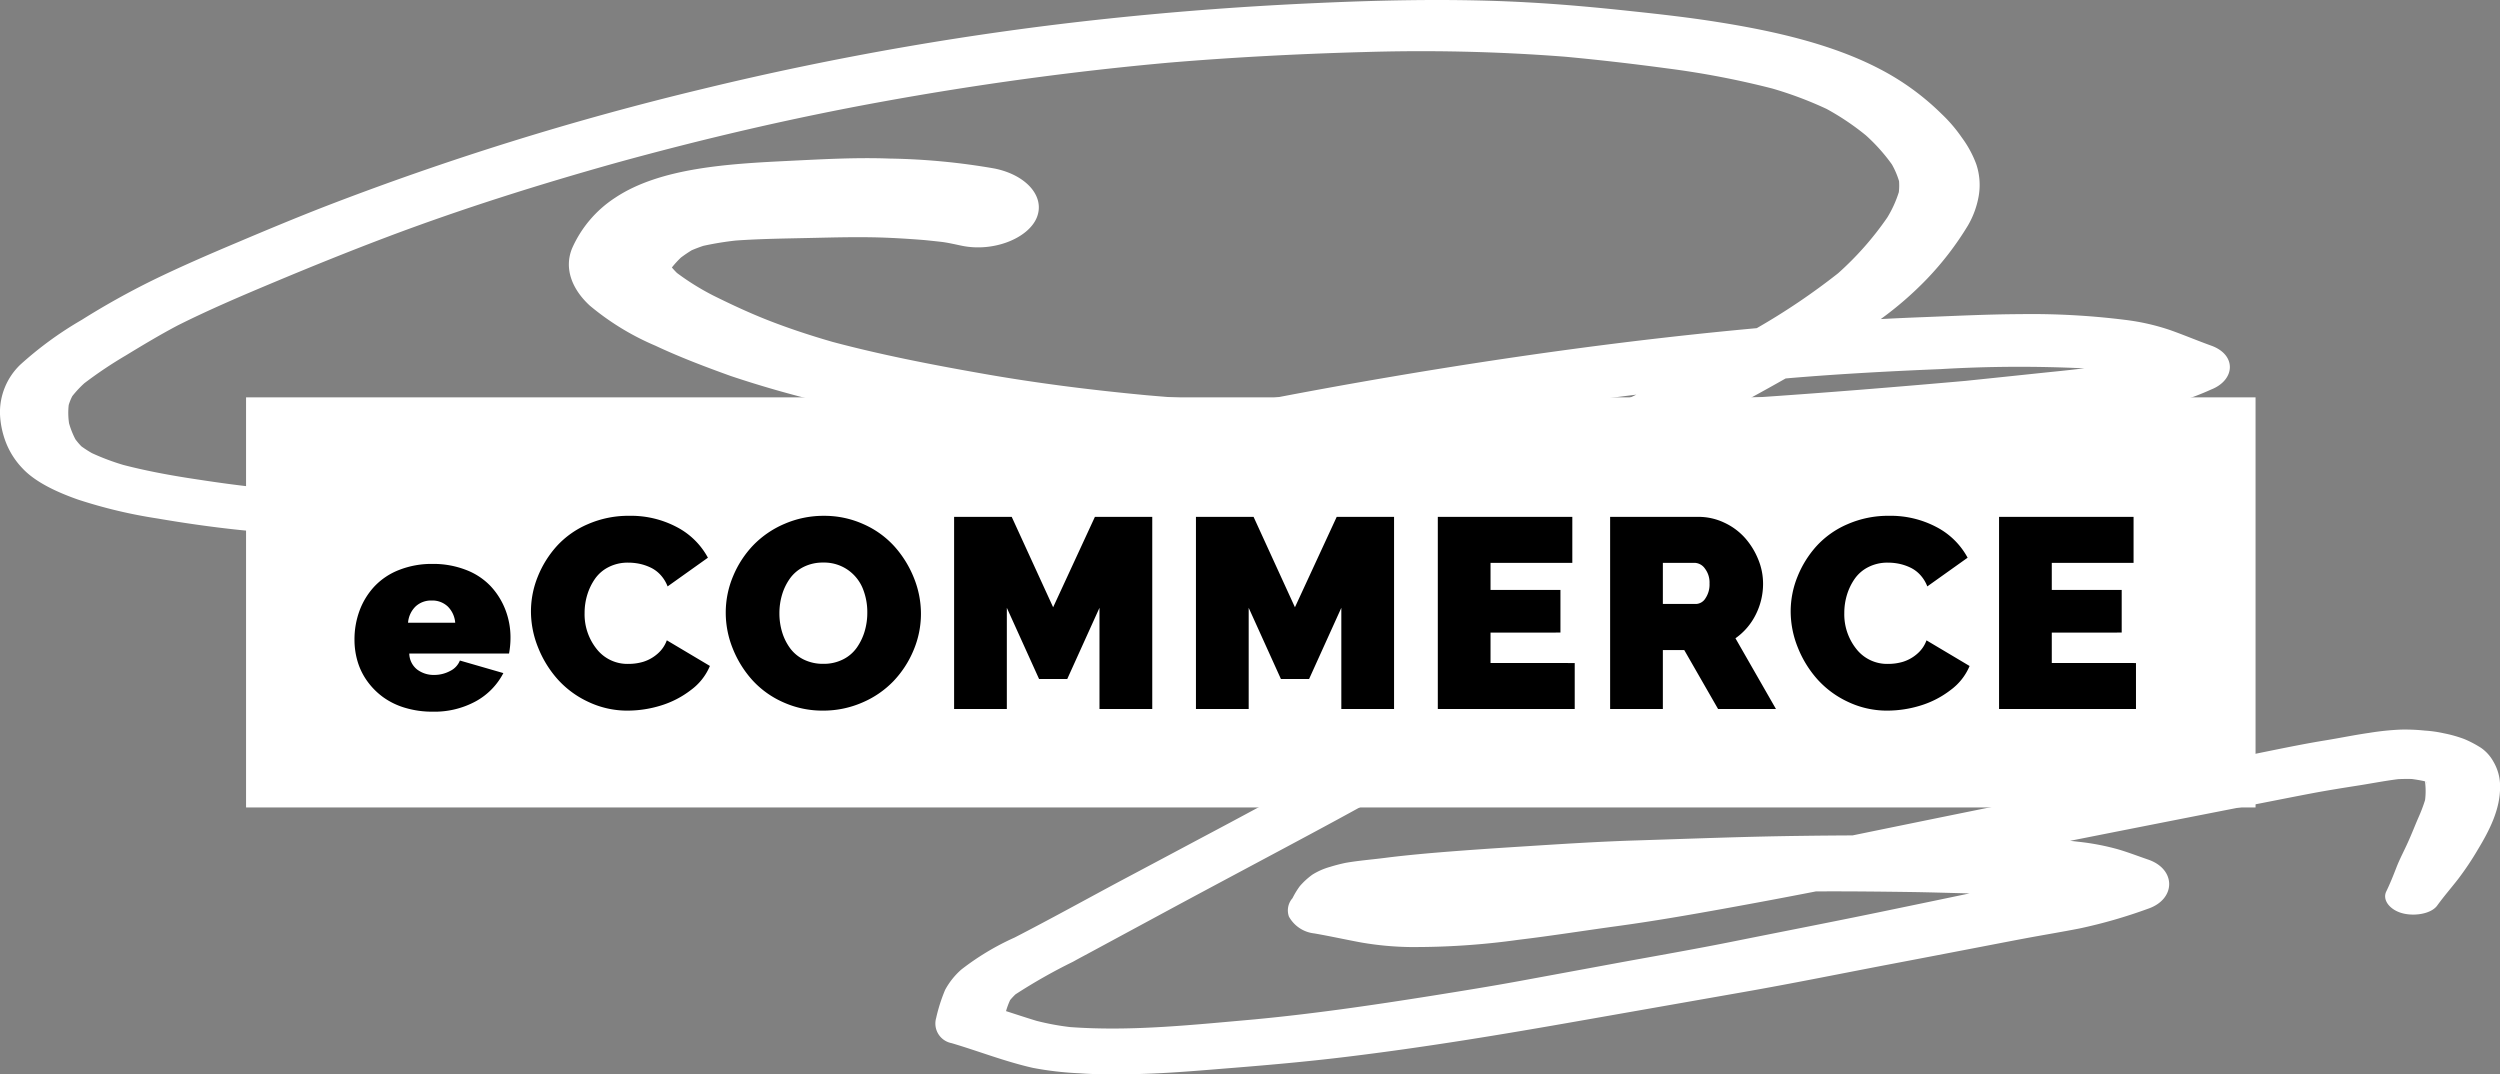
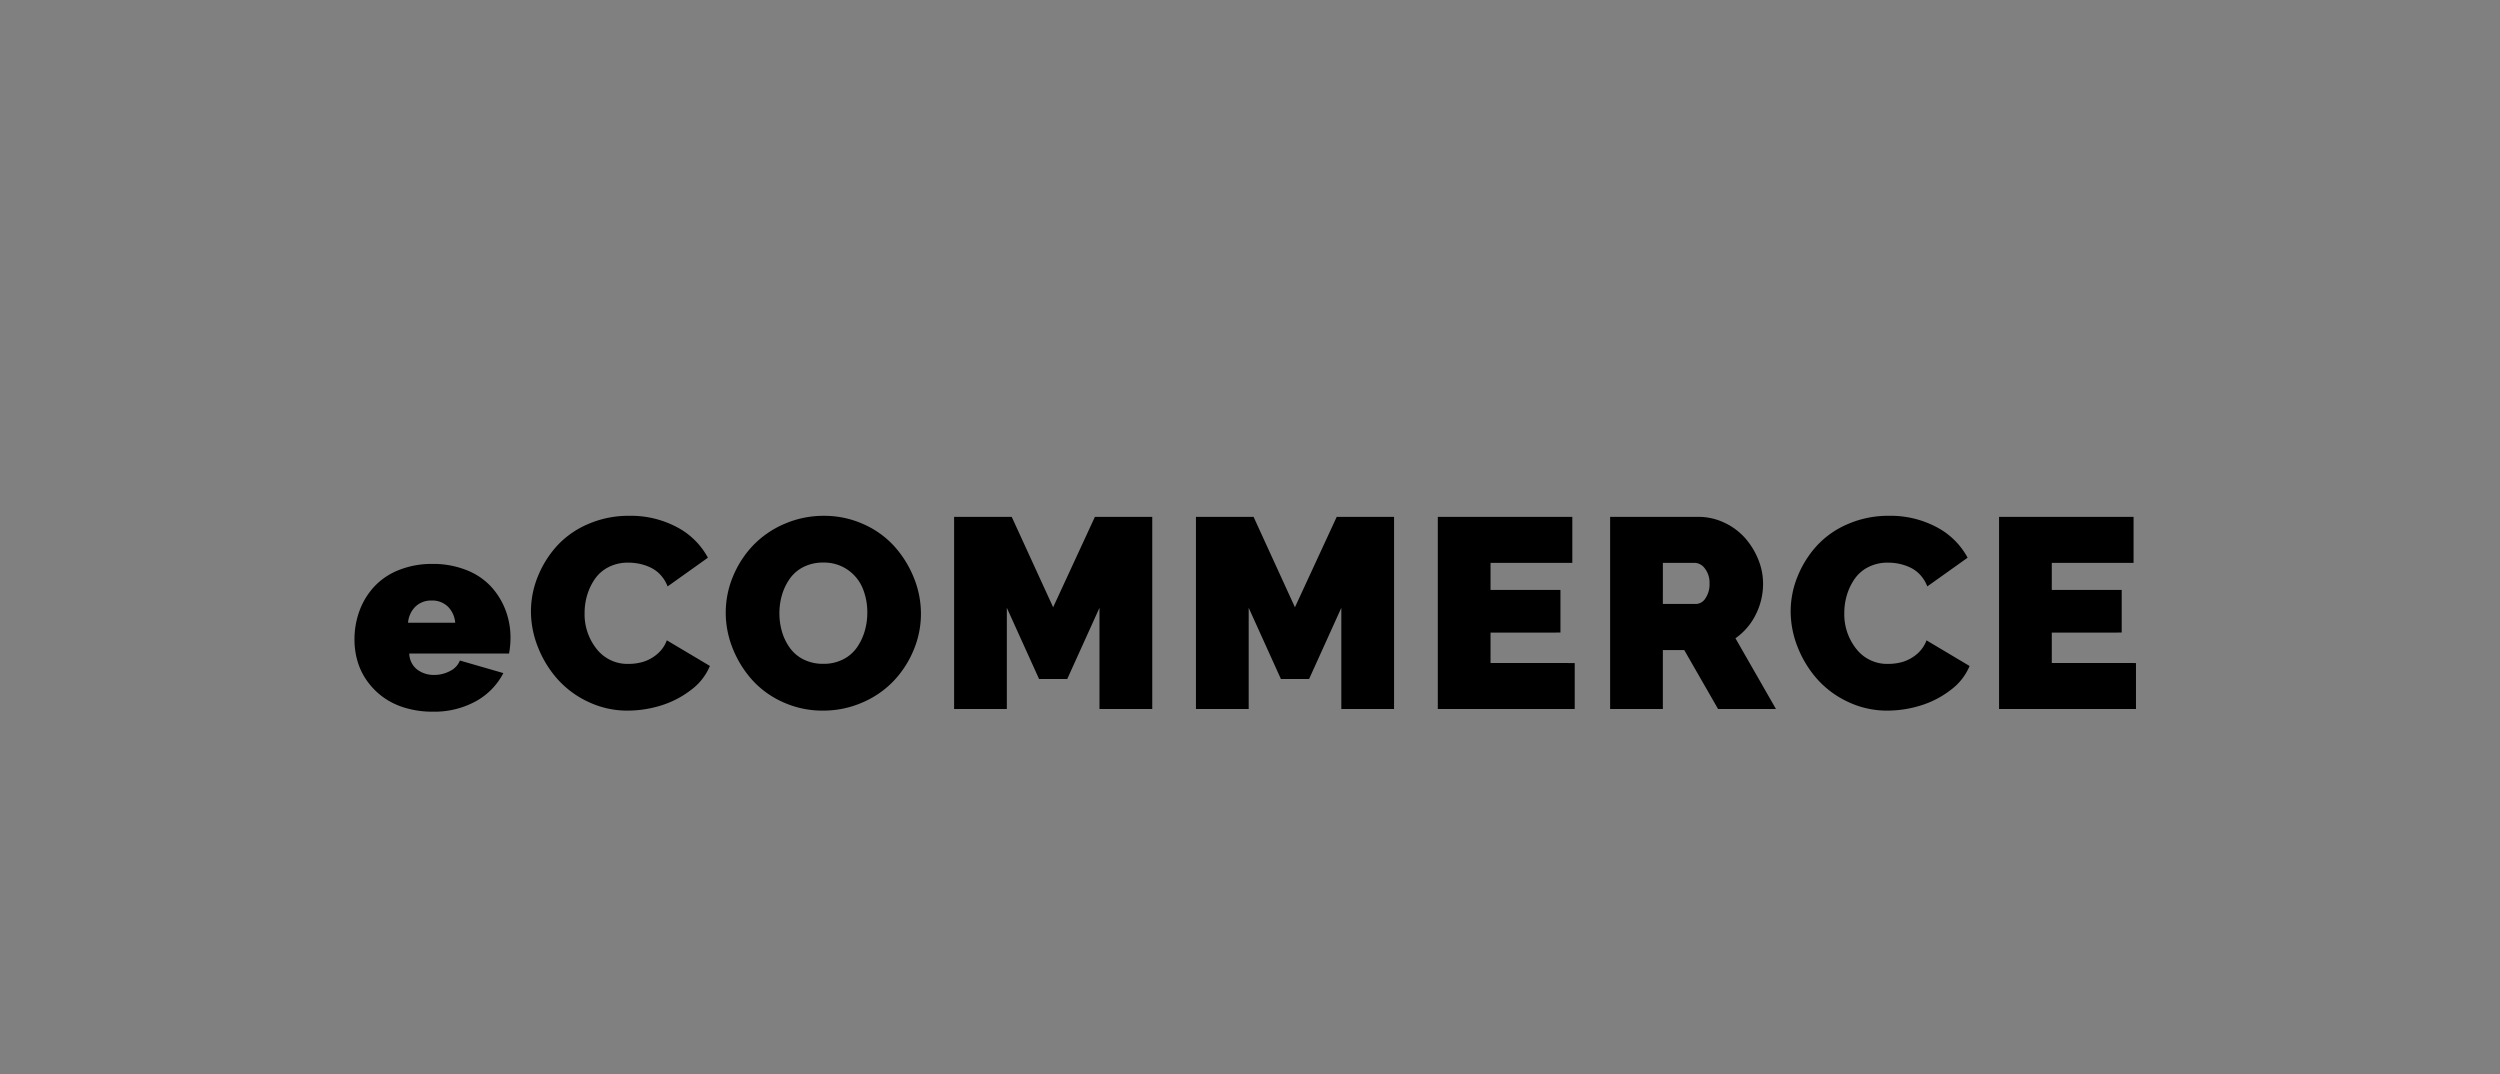
<svg xmlns="http://www.w3.org/2000/svg" width="304.804" height="130.988" viewBox="0 0 304.804 130.988">
  <rect x="0" y="0" width="304.804" height="130.988" fill="#808080" stroke="none" />
  <defs>
    <clipPath id="clip-path">
-       <rect id="Rectangle_196" data-name="Rectangle 196" width="304.804" height="130.988" fill="#fff" />
-     </clipPath>
+       </clipPath>
  </defs>
  <g id="ECOMMERCE" transform="translate(-137 -7561.554)">
    <g id="Group_308" data-name="Group 308" transform="translate(137 7561.554)">
      <g id="Group_307" data-name="Group 307" transform="translate(0)" clip-path="url(#clip-path)">
-         <path id="Path_215" data-name="Path 215" d="M160.759.362q-12.855.56-25.575,1.9a378.173,378.173,0,0,0-49.535,8.586A362.879,362.879,0,0,0,39.387,25.267c-3.459,1.353-6.875,2.776-10.264,4.211-3.547,1.494-7.068,3.016-10.457,4.667A95.618,95.618,0,0,0,9.964,39a43.8,43.8,0,0,0-7.493,5.466A8.041,8.041,0,0,0,0,50.506a10.891,10.891,0,0,0,.671,3.307,9.6,9.6,0,0,0,2.1,3.319C4.333,58.794,6.928,60,9.5,60.906a60.162,60.162,0,0,0,9.743,2.316c3.256.56,6.557,1.032,9.875,1.382,4.351.449,8.746.624,13.15.671,4.077.04,8.163-.059,12.249-.146,4.465-.093,8.922-.152,13.387-.309,8.855-.321,17.69-.92,26.524-1.5-3.246.979-6.468,2.008-9.675,3.049-3.777,1.231-7.537,2.48-11.182,3.873-2.347.892-4.563,1.919-6.813,2.911-2.1.933-4.174,1.878-6.125,2.951a10.7,10.7,0,0,0-4.35,3.96c-.886,1.73-.552,3.449-.182,5.2a13.866,13.866,0,0,1,.182,1.385,3.528,3.528,0,0,0,3.335,2.893c3.981.455,7.873,1.184,11.862,1.6a53.03,53.03,0,0,0,6.089.292c2.383-.035,4.765-.274,7.122-.5,8.4-.805,16.493-2.776,24.489-4.6q12.152-2.774,23.908-6.195c7.792-2.275,15.461-4.754,23.042-7.32,11.466-3.881,22.632-8.15,33.417-12.8.631.093,1.254.205,1.877.343a15.773,15.773,0,0,1,1.58.625,18.593,18.593,0,0,1,2.077,1.4,11.883,11.883,0,0,1,1.188,1.289,5.579,5.579,0,0,1,.3.654,6.033,6.033,0,0,1-.018,1.222,12.989,12.989,0,0,1-1.342,2.986,44.2,44.2,0,0,1-7.325,8.315,141.318,141.318,0,0,1-11.734,8.429c-4.668,3.126-9.673,6-14.764,8.814q-7.467,4.121-15.056,8.136-4.886,2.608-9.769,5.2c-4.284,2.295-8.517,4.638-12.862,6.876a31.643,31.643,0,0,0-6.492,3.9,9.013,9.013,0,0,0-1.977,2.479,20.367,20.367,0,0,0-1.094,3.436,2.431,2.431,0,0,0,1.879,3.057c3.328.986,6.452,2.228,9.912,3.016a39.484,39.484,0,0,0,5.674.659c2.286.169,4.6.151,6.892.1,4.007-.088,8-.455,11.985-.77,4.465-.361,8.922-.758,13.352-1.295,9.743-1.172,19.345-2.765,28.9-4.45q9.849-1.732,19.679-3.459c6.214-1.085,12.364-2.344,18.543-3.517q4.924-.936,9.832-1.884c2.02-.385,4.041-.782,6.063-1.161,2.215-.414,4.457-.781,6.663-1.213a61.932,61.932,0,0,0,8.393-2.415c3.414-1.167,3.432-4.823,0-5.991-1.227-.42-2.41-.88-3.68-1.254a29.882,29.882,0,0,0-4.863-.922q-.487-.059-.976-.109,10.581-2.1,21.177-4.173c2.736-.53,5.462-1.079,8.2-1.6,1.968-.373,3.963-.688,5.948-1,1.563-.251,3.092-.546,4.664-.745.562-.028,1.111-.034,1.679-.02.536.071,1.058.162,1.582.276.012.031.023.063.034.094a8.872,8.872,0,0,1,0,2.2,19,19,0,0,1-.805,2.12c-.44,1.01-.829,2.03-1.288,3.033-.459,1.027-1,2.03-1.4,3.062-.379.98-.768,1.96-1.236,2.923s.292,2.041,1.563,2.531c1.491.577,3.839.3,4.642-.805.785-1.084,1.694-2.135,2.533-3.208a36.187,36.187,0,0,0,2.426-3.622c1.484-2.45,2.71-4.935,2.71-7.6a5.888,5.888,0,0,0-.812-3.121,4.977,4.977,0,0,0-1.508-1.68,13.576,13.576,0,0,0-2.012-1.061,15.626,15.626,0,0,0-2.533-.717,14.912,14.912,0,0,0-2.3-.327,23.515,23.515,0,0,0-2.939-.122,32.663,32.663,0,0,0-3.856.4c-1.826.262-3.617.636-5.428.928-2.038.332-4.05.734-6.053,1.137-2.278.461-4.545.933-6.823,1.388q-5.32,1.068-10.643,2.141-17.035,3.413-34.036,6.907-3.178.014-6.357.058c-6.663.082-13.326.344-19.989.554-4.775.146-9.505.461-14.27.764-3.68.233-7.36.484-11.031.8-1.819.164-3.618.339-5.419.572-1.588.2-3.186.326-4.757.6-.627.134-1.245.291-1.845.478a8.28,8.28,0,0,0-2.2.962,9.035,9.035,0,0,0-1.527,1.4,9.833,9.833,0,0,0-.89,1.465,2.242,2.242,0,0,0-.434,2.25,4.03,4.03,0,0,0,3.1,2.048c1.906.332,3.776.746,5.683,1.1a37.936,37.936,0,0,0,5.949.56,91.8,91.8,0,0,0,13.237-.881c4.042-.484,8.049-1.125,12.074-1.674,4.395-.6,8.736-1.353,13.06-2.135q5.586-1.008,11.143-2.092c3.878-.023,7.763.021,11.627.074,2.375.037,4.749.112,7.124.171l-.021,0q-4.778,1-9.557,1.989c-6.222,1.3-12.5,2.514-18.753,3.768-4.934,1-9.928,1.861-14.905,2.776q-5.826,1.076-11.667,2.152c-3.5.642-7.017,1.208-10.547,1.773-7.4,1.178-14.826,2.269-22.372,2.957.379-.035.768-.07,1.147-.1-7.619.654-15.32,1.543-23.009.979a30.886,30.886,0,0,1-4.108-.765c-1.245-.377-2.467-.784-3.7-1.18a9.4,9.4,0,0,1,.5-1.347,8.5,8.5,0,0,1,.657-.7,67.4,67.4,0,0,1,7.01-3.973c.8-.449,1.633-.881,2.445-1.324L142.4,111c4.616-2.49,9.258-4.958,13.89-7.437,8.967-4.794,17.942-9.613,26.079-15.026,5.428-3.61,10.846-7.232,15.047-11.525a44.225,44.225,0,0,0,4.978-6.1c1.482-2.2,2.656-4.6,2.267-7.046-.353-2.275-2.215-4.164-4.439-5.856a14.278,14.278,0,0,0-2.632-1.57q.926-.424,1.847-.851c.388-.18.773-.359,1.16-.541,6.628-.346,13.238-.793,19.853-1.29,4.2-.315,8.374-.718,12.558-1.079,7.521-.66,15.018-1.41,22.522-2.149,2.233-.191,4.469-.356,6.662-.686a32.77,32.77,0,0,0,7.386-2.35c2.957-1.155,3.151-4.235,0-5.36-1.667-.6-3.256-1.272-4.924-1.867A27.245,27.245,0,0,0,259.106,39a92.262,92.262,0,0,0-12.778-.7c-3.91.017-7.811.21-11.712.362q-2.66.1-5.312.24a42.063,42.063,0,0,0,5.577-4.837A37.314,37.314,0,0,0,239.93,27.5a10.82,10.82,0,0,0,1.315-3.593,7.959,7.959,0,0,0-.3-3.9,13.013,13.013,0,0,0-1.748-3.225,18.156,18.156,0,0,0-2.488-2.905,31.087,31.087,0,0,0-7.484-5.442c-5.771-3.027-12.849-4.654-19.935-5.769-3.416-.542-6.885-.933-10.343-1.3-4.2-.45-8.4-.841-12.646-1.073C182.617.086,178.922,0,175.226,0c-4.828,0-9.658.146-14.467.361m5.119,6a228.557,228.557,0,0,1,24.86.547c4.193.387,8.378.872,12.523,1.431a105.691,105.691,0,0,1,12.811,2.451,45.864,45.864,0,0,1,6.632,2.492A31.317,31.317,0,0,1,227.49,16.5a21.919,21.919,0,0,1,3.172,3.544,9.987,9.987,0,0,1,.873,2.04,7.173,7.173,0,0,1-.026,1.341,13.87,13.87,0,0,1-1.407,3.094,38.013,38.013,0,0,1-6,6.8,81.685,81.685,0,0,1-9.915,6.691c-14.978,1.366-29.848,3.427-44.475,5.912Q161,47.4,152.377,49.1q-6.233-.363-12.438-.9l.425.04-.448-.042-.858-.075c.26.021.523.045.787.068-6.866-.642-13.655-1.5-20.352-2.693-6.08-1.072-12.129-2.253-17.971-3.81-2.6-.748-5.125-1.578-7.577-2.524-2.429-.94-4.759-2.027-7.016-3.148a30.885,30.885,0,0,1-4.395-2.737c-.219-.218-.424-.438-.616-.665a.128.128,0,0,0,.008-.016,12.37,12.37,0,0,1,1.1-1.2c.419-.313.851-.608,1.314-.89.456-.193.923-.371,1.406-.533a37.8,37.8,0,0,1,3.946-.647c3.256-.23,6.525-.252,9.794-.331,2.322-.053,4.617-.105,6.928-.064,2.1.04,4.193.17,6.277.335.66.066,1.317.136,1.975.208.891.1,1.765.315,2.621.49,3.856.787,8.057-.91,9.107-3.412,1.086-2.613-1.315-5.25-5.172-6.014a81.508,81.508,0,0,0-12.752-1.207c-4.113-.152-8.181.081-12.276.28-7.369.361-15.7.828-21.2,4.5a14.209,14.209,0,0,0-5.234,6.142c-1.014,2.444-.043,4.993,2.154,7.01a31.78,31.78,0,0,0,7.977,4.876c2.913,1.371,6.063,2.572,9.2,3.7a131.7,131.7,0,0,0,22.231,5.348q5.573.954,11.208,1.739c2.584.358,5.181.655,7.785.92q-5.049,1.172-10.058,2.418l-12.456.775q-13.185.822-26.36,1.674c-4.166.262-8.332.5-12.506.671-4.13.175-8.26.233-12.391.315-8.242.175-16.5.4-24.7-.234-3-.292-5.954-.728-8.9-1.184-2.679-.423-5.327-.927-7.888-1.591A28.764,28.764,0,0,1,11.2,55.242a14.123,14.123,0,0,1-1.273-.821,8.222,8.222,0,0,1-.735-.864,10.263,10.263,0,0,1-.773-1.948,8.647,8.647,0,0,1-.041-2.232A6.308,6.308,0,0,1,8.813,48.3a13.362,13.362,0,0,1,1.462-1.569,51.508,51.508,0,0,1,5.073-3.4c2.048-1.248,4.1-2.481,6.269-3.63,3.8-1.911,7.817-3.623,11.85-5.312,4.554-1.907,9.142-3.763,13.82-5.53,9.012-3.4,18.357-6.348,27.909-9.025C85.751,16.927,96.519,14.4,107.543,12.4c11.491-2.091,23.184-3.7,34.99-4.762,7.749-.647,15.539-1.057,23.345-1.28m-23.637,1.3-.774.066.774-.066M81.871,32.185c-.015.072-.029.142-.044.213a1.748,1.748,0,0,1,.044-.213M236.549,45.006a163.247,163.247,0,0,1,17.582-.093c-.477.052-.956.1-1.432.157-1.218.14-2.444.257-3.663.385q-4.66.491-9.32.974l.265-.022c-8.823.781-17.653,1.5-26.509,2.092q2.132-1.163,4.233-2.355l.632-.058c6.054-.506,12.117-.83,18.211-1.081m-37.04,3.109q-1.278.633-2.567,1.257-4.316.159-8.633.25,5.584-.8,11.2-1.507m-59.6,12.464,22.54-.927c3.389-.134,6.778-.2,10.166-.257q.778-.015,1.555-.021-4.984,2-10.053,3.894c-13.255,4.964-26.983,9.465-41.009,13.393-6.623,1.808-13.348,3.389-20.132,4.922a172.841,172.841,0,0,1-21,3.735,56.32,56.32,0,0,1-7.936.141c-3.014-.318-5.97-.832-8.947-1.278a9.851,9.851,0,0,1-.08-1.868c.008-.02.016-.04.024-.06.165-.194.336-.38.521-.562a19.23,19.23,0,0,1,2.006-1.252c2.453-1.186,5.07-2.23,7.612-3.33,3.239-1.4,6.689-2.6,10.149-3.745q10.837-3.62,22.009-6.791l-.282.077.463-.127.7-.2-.527.15q10.03-2.784,20.254-5.238c3.99-.249,7.966-.494,11.964-.657M123.445,76.568l-.229.063.229-.063m64.167.517-.236.206.236-.206M65.333,81.718c-.053.086-.107.173-.163.26.05-.088.1-.175.163-.26M295.721,95.267l.01,0a2.071,2.071,0,0,1,.185.308c-.066-.1-.13-.206-.2-.31M107.512,66.524l-.181.05.356-.1-.175.049m32.4-18.328.023,0-.094-.009.072.007" transform="translate(0 0)" fill="#fff" />
-       </g>
+         </g>
    </g>
-     <rect id="Rectangle_508" data-name="Rectangle 508" width="245" height="50" transform="translate(167 7610)" fill="#fff" />
    <path id="Path_1615" data-name="Path 1615" d="M-99.269.322A11.4,11.4,0,0,1-102.6-.145a8.865,8.865,0,0,1-2.659-1.281,8.7,8.7,0,0,1-1.926-1.917,7.992,7.992,0,0,1-1.2-2.4,9.218,9.218,0,0,1-.395-2.7,10.088,10.088,0,0,1,.62-3.561,8.832,8.832,0,0,1,1.8-2.933,8.22,8.22,0,0,1,3.005-2.014,10.785,10.785,0,0,1,4.085-.741,10.953,10.953,0,0,1,4.093.733,8.124,8.124,0,0,1,3,1.982,8.928,8.928,0,0,1,1.789,2.86,9.362,9.362,0,0,1,.628,3.432,10.615,10.615,0,0,1-.177,1.917H-102.1a2.542,2.542,0,0,0,.967,1.958,3.34,3.34,0,0,0,2.062.653,4.065,4.065,0,0,0,1.95-.483,2.393,2.393,0,0,0,1.192-1.273l5.3,1.531A8.257,8.257,0,0,1-93.976-.951,10.508,10.508,0,0,1-99.269.322Zm-2.981-10.844H-96.5a3.118,3.118,0,0,0-.91-1.982,2.732,2.732,0,0,0-1.958-.725,2.76,2.76,0,0,0-1.966.725A3.1,3.1,0,0,0-102.25-10.522Zm26.956-13.036a11.946,11.946,0,0,1,5.833,1.386A9.064,9.064,0,0,1-65.69-18.45l-4.915,3.5a4.4,4.4,0,0,0-.87-1.41,3.931,3.931,0,0,0-1.225-.9,6.1,6.1,0,0,0-1.345-.451,6.849,6.849,0,0,0-1.378-.137,5.1,5.1,0,0,0-2.369.54,4.487,4.487,0,0,0-1.668,1.434,6.946,6.946,0,0,0-.943,1.958,7.57,7.57,0,0,0-.322,2.208,6.768,6.768,0,0,0,1.466,4.383,4.755,4.755,0,0,0,3.9,1.821,6.2,6.2,0,0,0,1.821-.266,4.766,4.766,0,0,0,1.668-.935A3.912,3.912,0,0,0-70.7-8.379l5.253,3.126A6.969,6.969,0,0,1-67.761-2.32,11.5,11.5,0,0,1-71.426-.427a13.725,13.725,0,0,1-4.061.62A11.033,11.033,0,0,1-80.232-.854,11.561,11.561,0,0,1-83.987-3.6a13.088,13.088,0,0,1-2.4-3.883,11.763,11.763,0,0,1-.878-4.423,11.277,11.277,0,0,1,.83-4.23,12.5,12.5,0,0,1,2.32-3.73,10.938,10.938,0,0,1,3.795-2.675A12.331,12.331,0,0,1-75.294-23.558Zm11.778,11.811a11.409,11.409,0,0,1,.9-4.455,12.228,12.228,0,0,1,2.465-3.779,11.619,11.619,0,0,1,3.811-2.6,11.917,11.917,0,0,1,4.794-.975,11.565,11.565,0,0,1,4.834,1.023,11.146,11.146,0,0,1,3.762,2.707A12.923,12.923,0,0,1-40.579-16a11.647,11.647,0,0,1,.862,4.383,11.4,11.4,0,0,1-.894,4.431A12.311,12.311,0,0,1-43.06-3.408,11.546,11.546,0,0,1-46.871-.79a11.89,11.89,0,0,1-4.8.983A11.588,11.588,0,0,1-56.5-.822a11.215,11.215,0,0,1-3.762-2.691A12.832,12.832,0,0,1-62.646-7.34,11.653,11.653,0,0,1-63.516-11.747Zm11.908,6.236a5.18,5.18,0,0,0,2.393-.54,4.51,4.51,0,0,0,1.684-1.442,6.894,6.894,0,0,0,.951-1.982,7.9,7.9,0,0,0,.322-2.272,7.624,7.624,0,0,0-.572-3,5.131,5.131,0,0,0-1.821-2.232,5.063,5.063,0,0,0-2.989-.878,5.2,5.2,0,0,0-2.385.532A4.518,4.518,0,0,0-55.7-15.9a6.671,6.671,0,0,0-.951,1.966,7.845,7.845,0,0,0-.322,2.256,7.859,7.859,0,0,0,.33,2.3,6.473,6.473,0,0,0,.975,1.966,4.548,4.548,0,0,0,1.692,1.394A5.292,5.292,0,0,0-51.608-5.511ZM-17.949,0V-12.343l-3.932,8.685h-3.432l-3.932-8.685V0h-6.429V-23.429h7.025L-23.6-12.407l5.092-11.021h6.993V0ZM11.537,0V-12.343L7.605-3.658H4.173L.242-12.343V0H-6.188V-23.429H.838L5.881-12.407l5.092-11.021h6.993V0ZM39.992-5.607V0H23.3V-23.429H39.7v5.607H29.728v3.3h8.524v5.2H29.728v3.706ZM44.309,0V-23.429H55.073a7.3,7.3,0,0,1,3.158.709,7.731,7.731,0,0,1,2.514,1.853,9.045,9.045,0,0,1,1.611,2.6,7.752,7.752,0,0,1,.6,2.957,8.324,8.324,0,0,1-.894,3.8,7.717,7.717,0,0,1-2.473,2.884L64.531,0H57.473L53.348-7.187h-2.61V0Zm6.429-12.81H54.8a1.406,1.406,0,0,0,1.128-.685,3.008,3.008,0,0,0,.5-1.813,2.794,2.794,0,0,0-.564-1.821,1.591,1.591,0,0,0-1.225-.693h-3.9ZM78.291-23.558a11.946,11.946,0,0,1,5.833,1.386,9.064,9.064,0,0,1,3.771,3.722l-4.915,3.5a4.4,4.4,0,0,0-.87-1.41,3.931,3.931,0,0,0-1.225-.9,6.1,6.1,0,0,0-1.345-.451,6.849,6.849,0,0,0-1.378-.137,5.1,5.1,0,0,0-2.369.54,4.487,4.487,0,0,0-1.668,1.434,6.946,6.946,0,0,0-.943,1.958,7.57,7.57,0,0,0-.322,2.208,6.768,6.768,0,0,0,1.466,4.383,4.755,4.755,0,0,0,3.9,1.821,6.2,6.2,0,0,0,1.821-.266,4.766,4.766,0,0,0,1.668-.935,3.912,3.912,0,0,0,1.168-1.668l5.253,3.126A6.969,6.969,0,0,1,85.824-2.32,11.5,11.5,0,0,1,82.158-.427,13.725,13.725,0,0,1,78.1.193,11.033,11.033,0,0,1,73.352-.854,11.561,11.561,0,0,1,69.6-3.6a13.088,13.088,0,0,1-2.4-3.883,11.763,11.763,0,0,1-.878-4.423,11.277,11.277,0,0,1,.83-4.23,12.5,12.5,0,0,1,2.32-3.73,10.938,10.938,0,0,1,3.795-2.675A12.331,12.331,0,0,1,78.291-23.558Zm30.131,17.95V0H91.728V-23.429h16.4v5.607H98.157v3.3h8.524v5.2H98.157v3.706Z" transform="translate(289 7648)" />
  </g>
</svg>